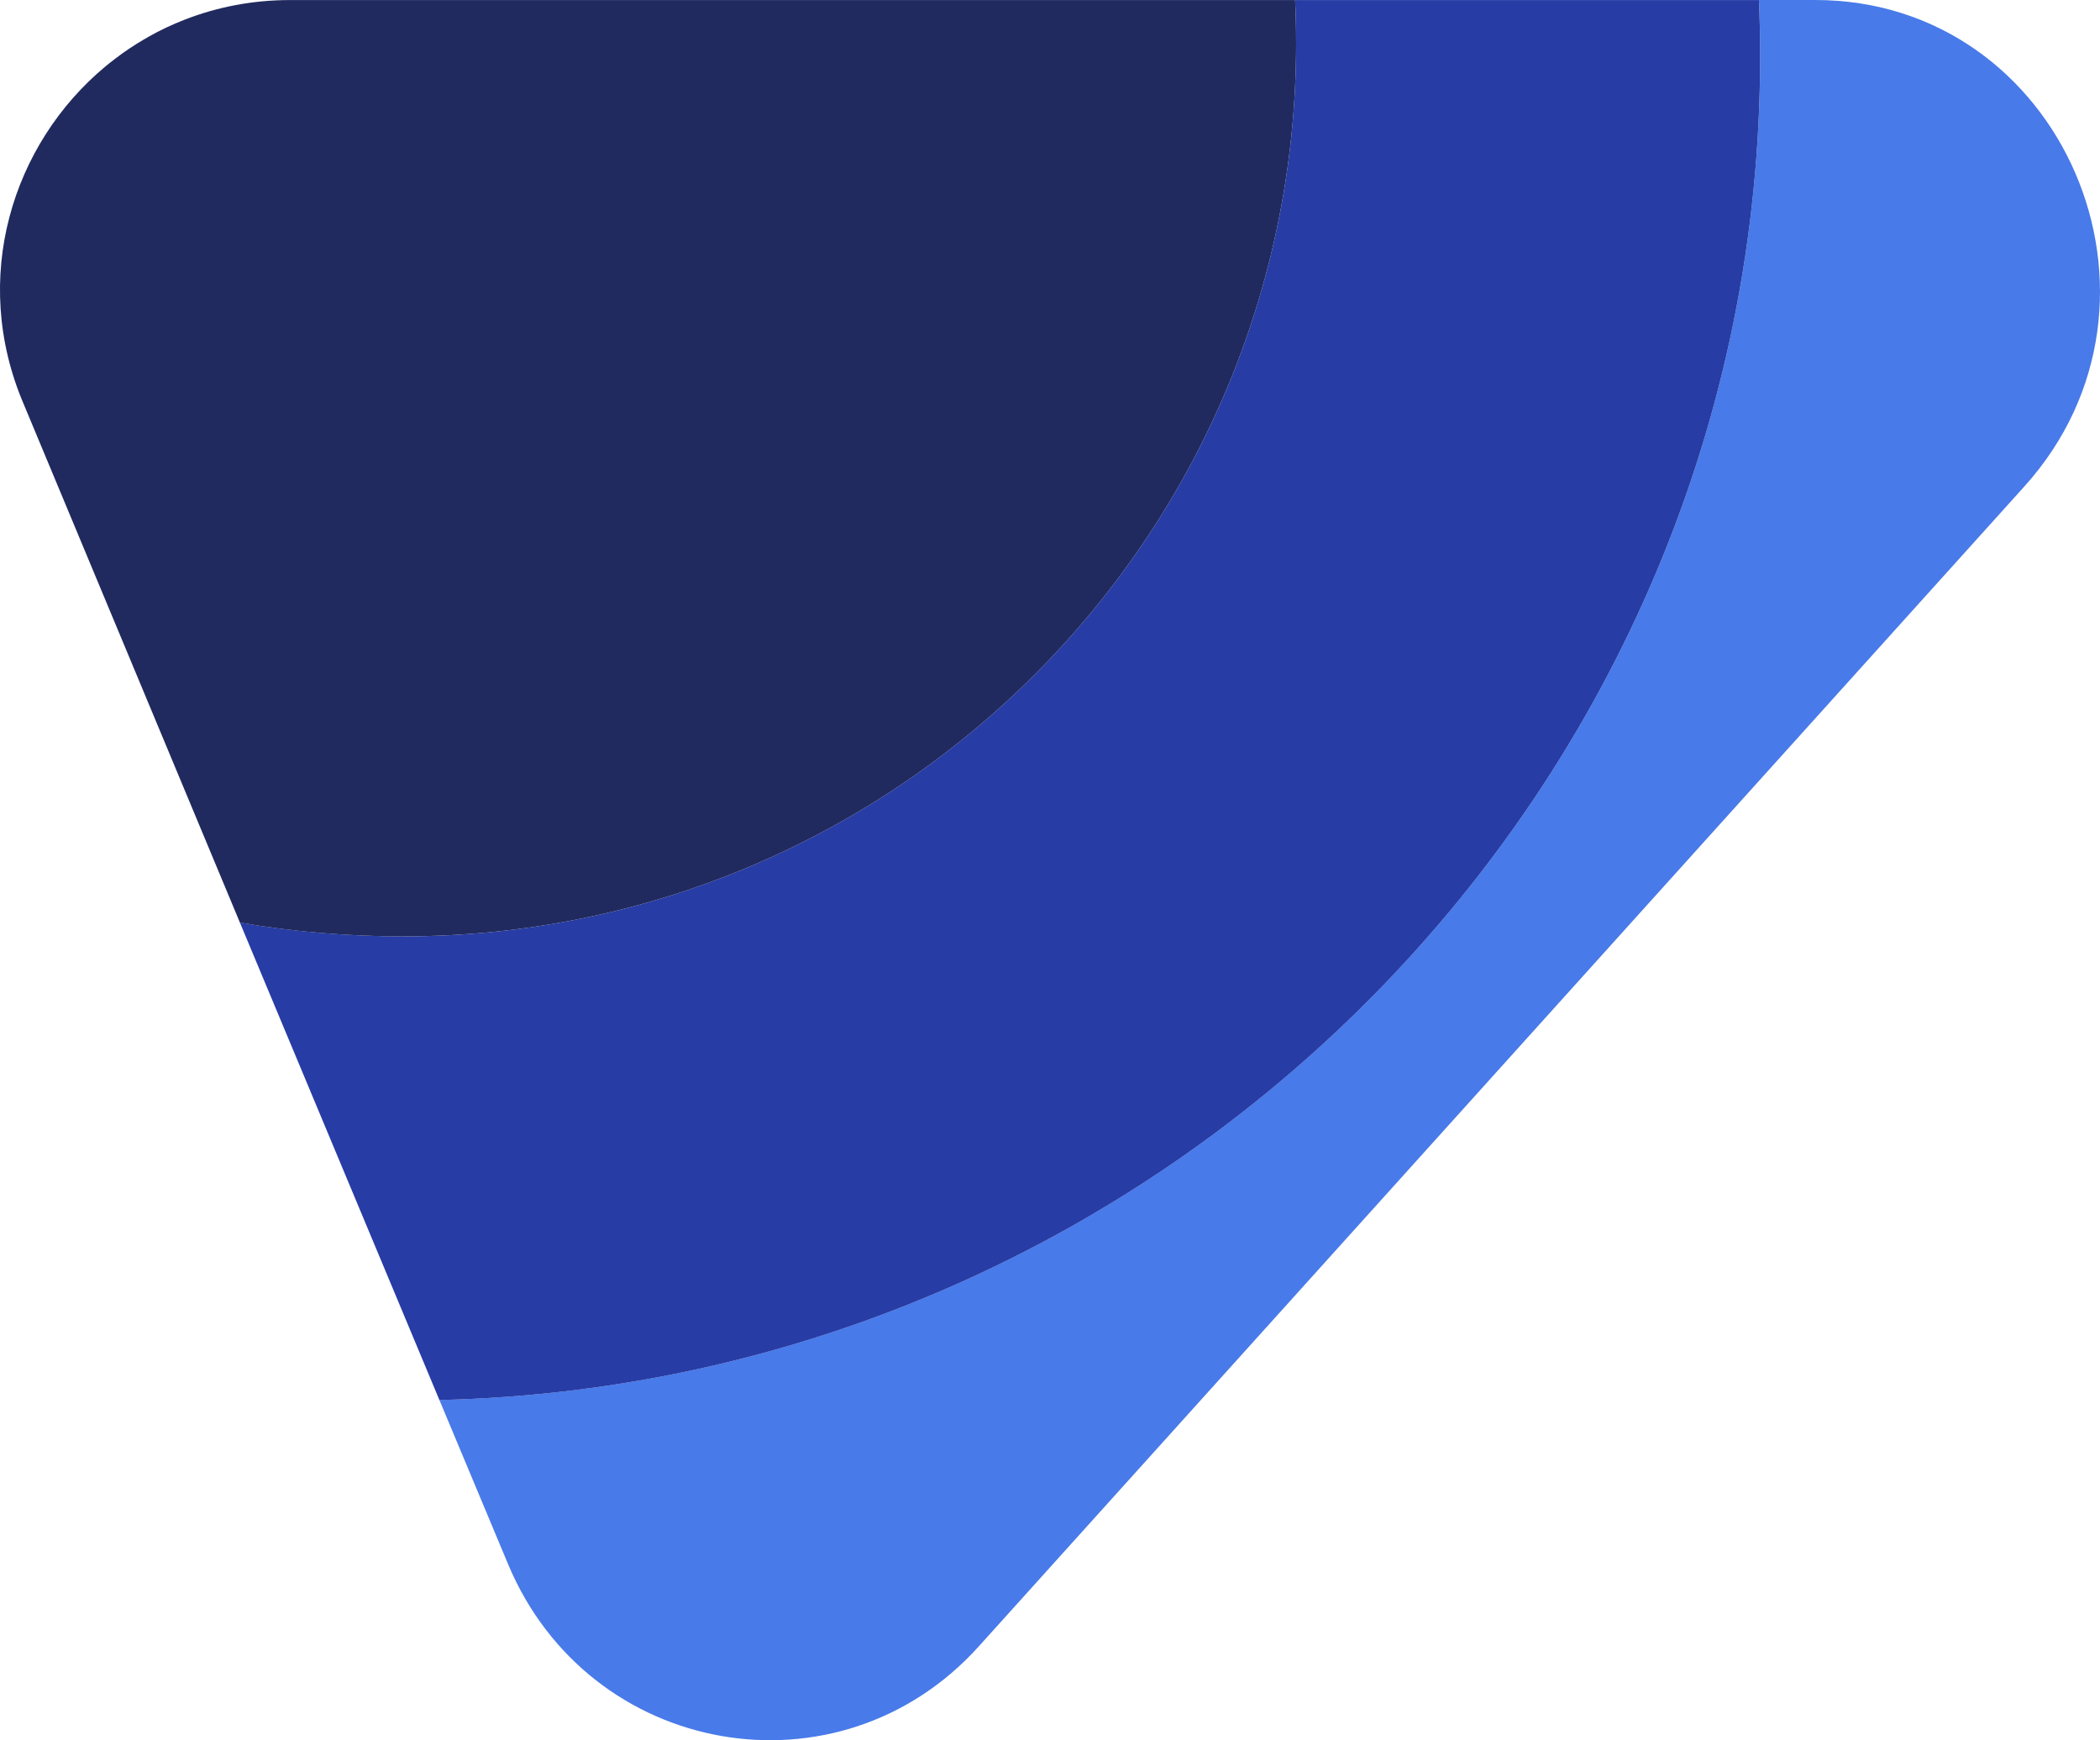
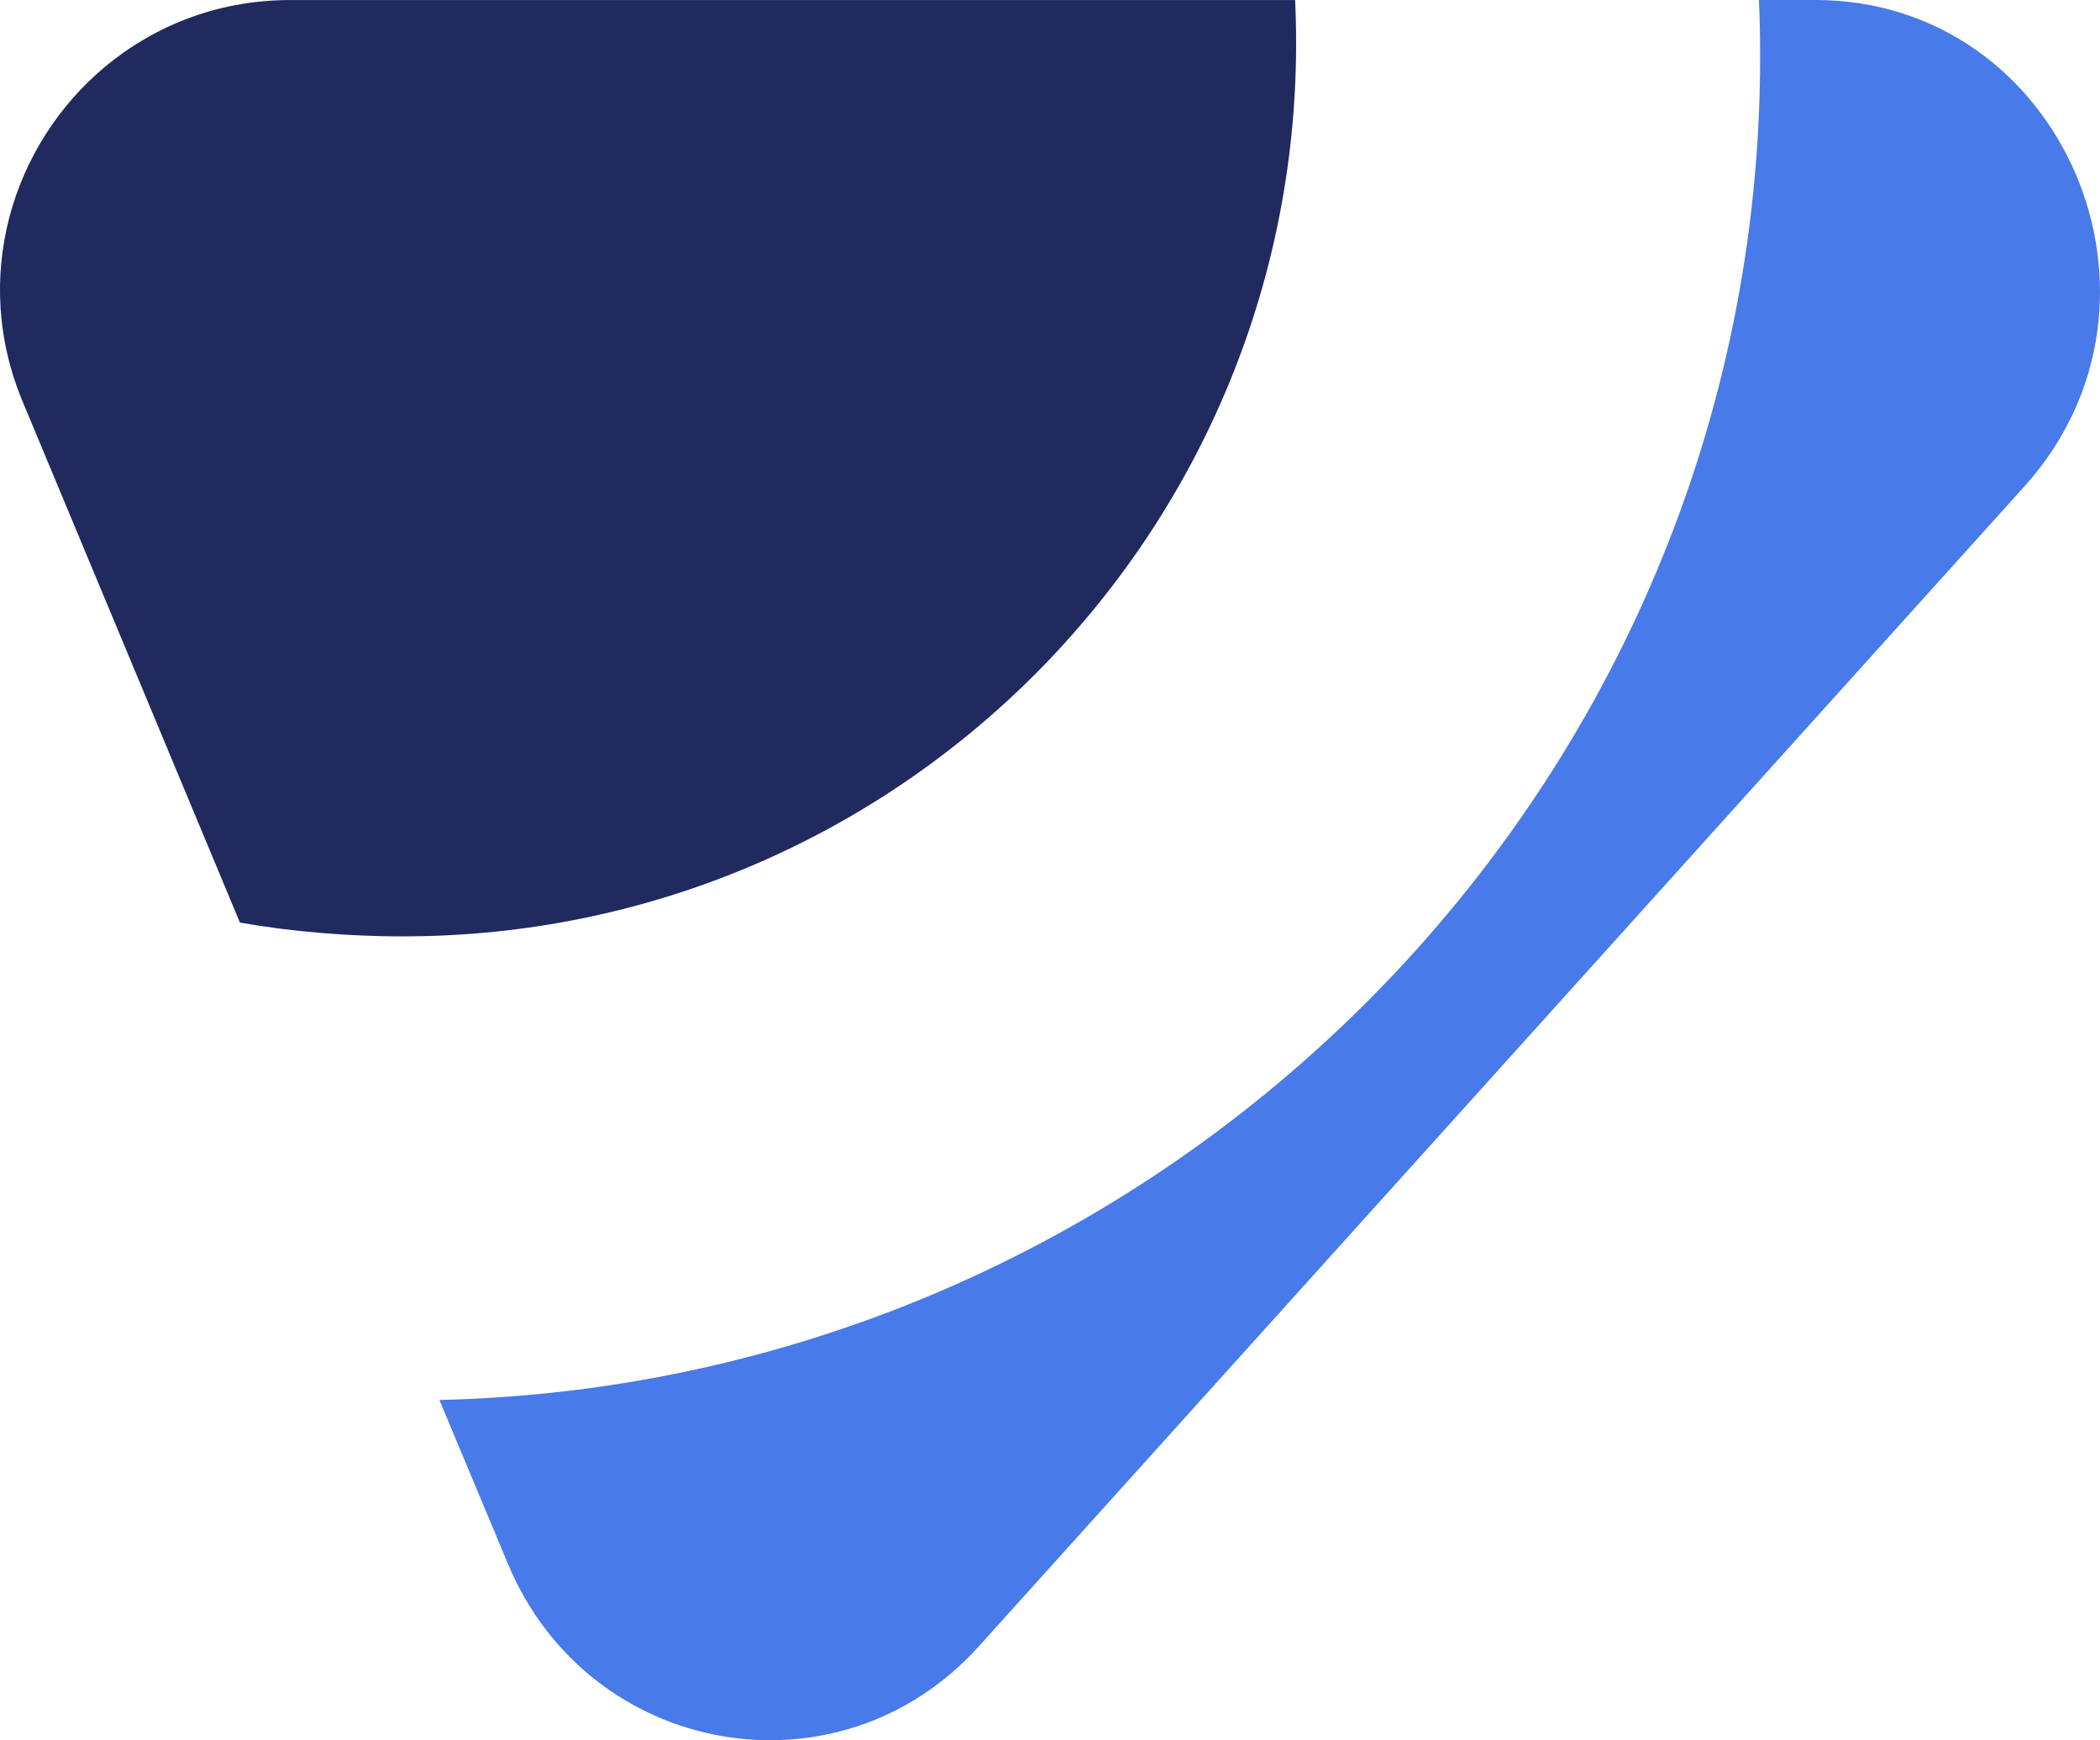
<svg xmlns="http://www.w3.org/2000/svg" id="Layer_2" data-name="Layer 2" viewBox="0 0 500 414.27">
  <defs>
    <style>
      .cls-1 {
        fill: #283ca5;
      }

      .cls-1, .cls-2, .cls-3 {
        stroke-width: 0px;
      }

      .cls-2 {
        fill: #487ae9;
      }

      .cls-3 {
        fill: #202a5e;
      }
    </style>
  </defs>
  <g id="Layer_1-2" data-name="Layer 1">
    <g>
      <path class="cls-2" d="m432.19,0h-13.4c.21,4.47.29,8.93.29,13.45,0,174.15-141.28,315.8-314.46,319.81l16.33,39.03c19.28,46.1,78.8,56.55,112.08,19.64L482,115.79C521.9,71.51,491.13,0,432.19,0Z" />
-       <path class="cls-1" d="m57.12,219.6c12.24,2.18,25.96,3.3,38.84,3.3,117.45,0,212.64-95.2,212.64-212.64,0-3.45-.08-6.86-.24-10.25h110.43c.21,4.47.29,8.93.29,13.45,0,174.15-141.28,315.8-314.46,319.81l-47.52-113.7" />
      <path class="cls-3" d="m95.96,222.9c117.45,0,212.64-95.2,212.64-212.64,0-3.45-.08-6.86-.24-10.25H69.11c-8.99,0-17.44,1.67-25.14,4.67-.74.29-1.47.59-2.2.9-1.48.64-2.93,1.31-4.35,2.05-.09.05-.17.1-.25.14-.99.52-1.97,1.07-2.93,1.63-2.37,1.39-4.66,2.92-6.82,4.58-.77.59-1.54,1.19-2.29,1.81C2.83,34.31-7.12,66.29,5.61,96.12l33.01,79.14,18.5,44.35c12.24,2.18,25.96,3.3,38.84,3.3h0Z" />
    </g>
  </g>
</svg>